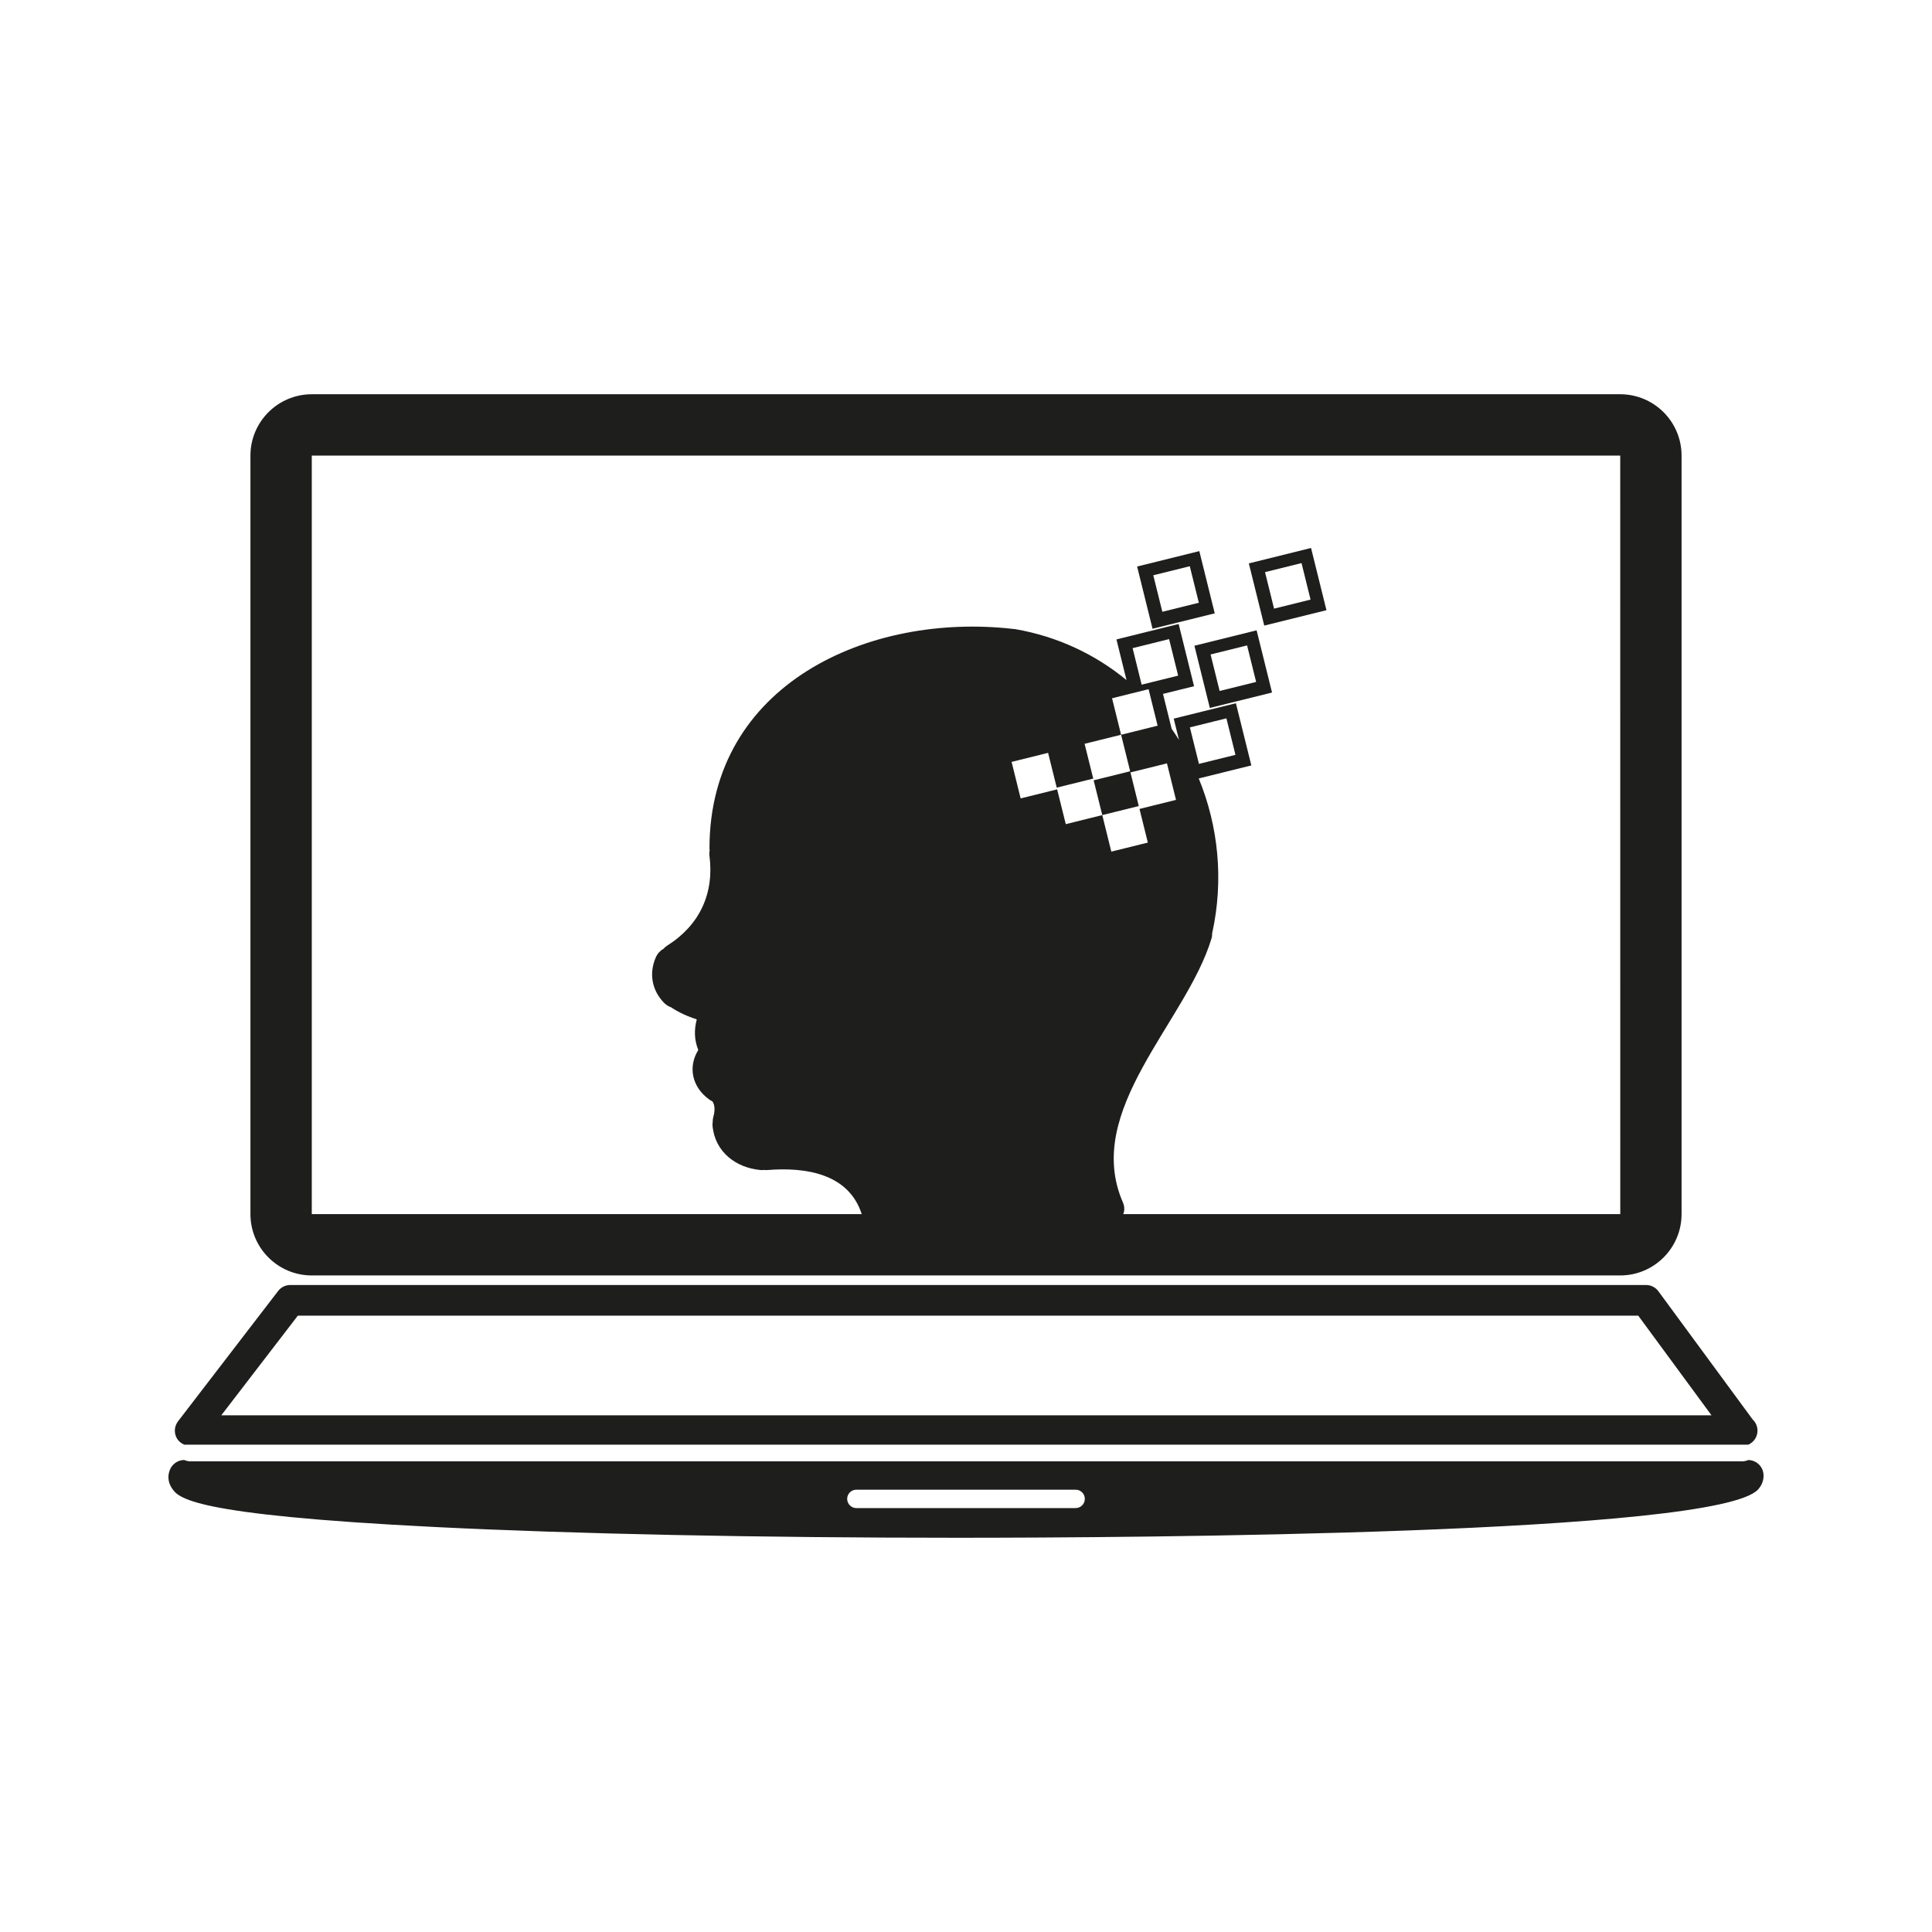
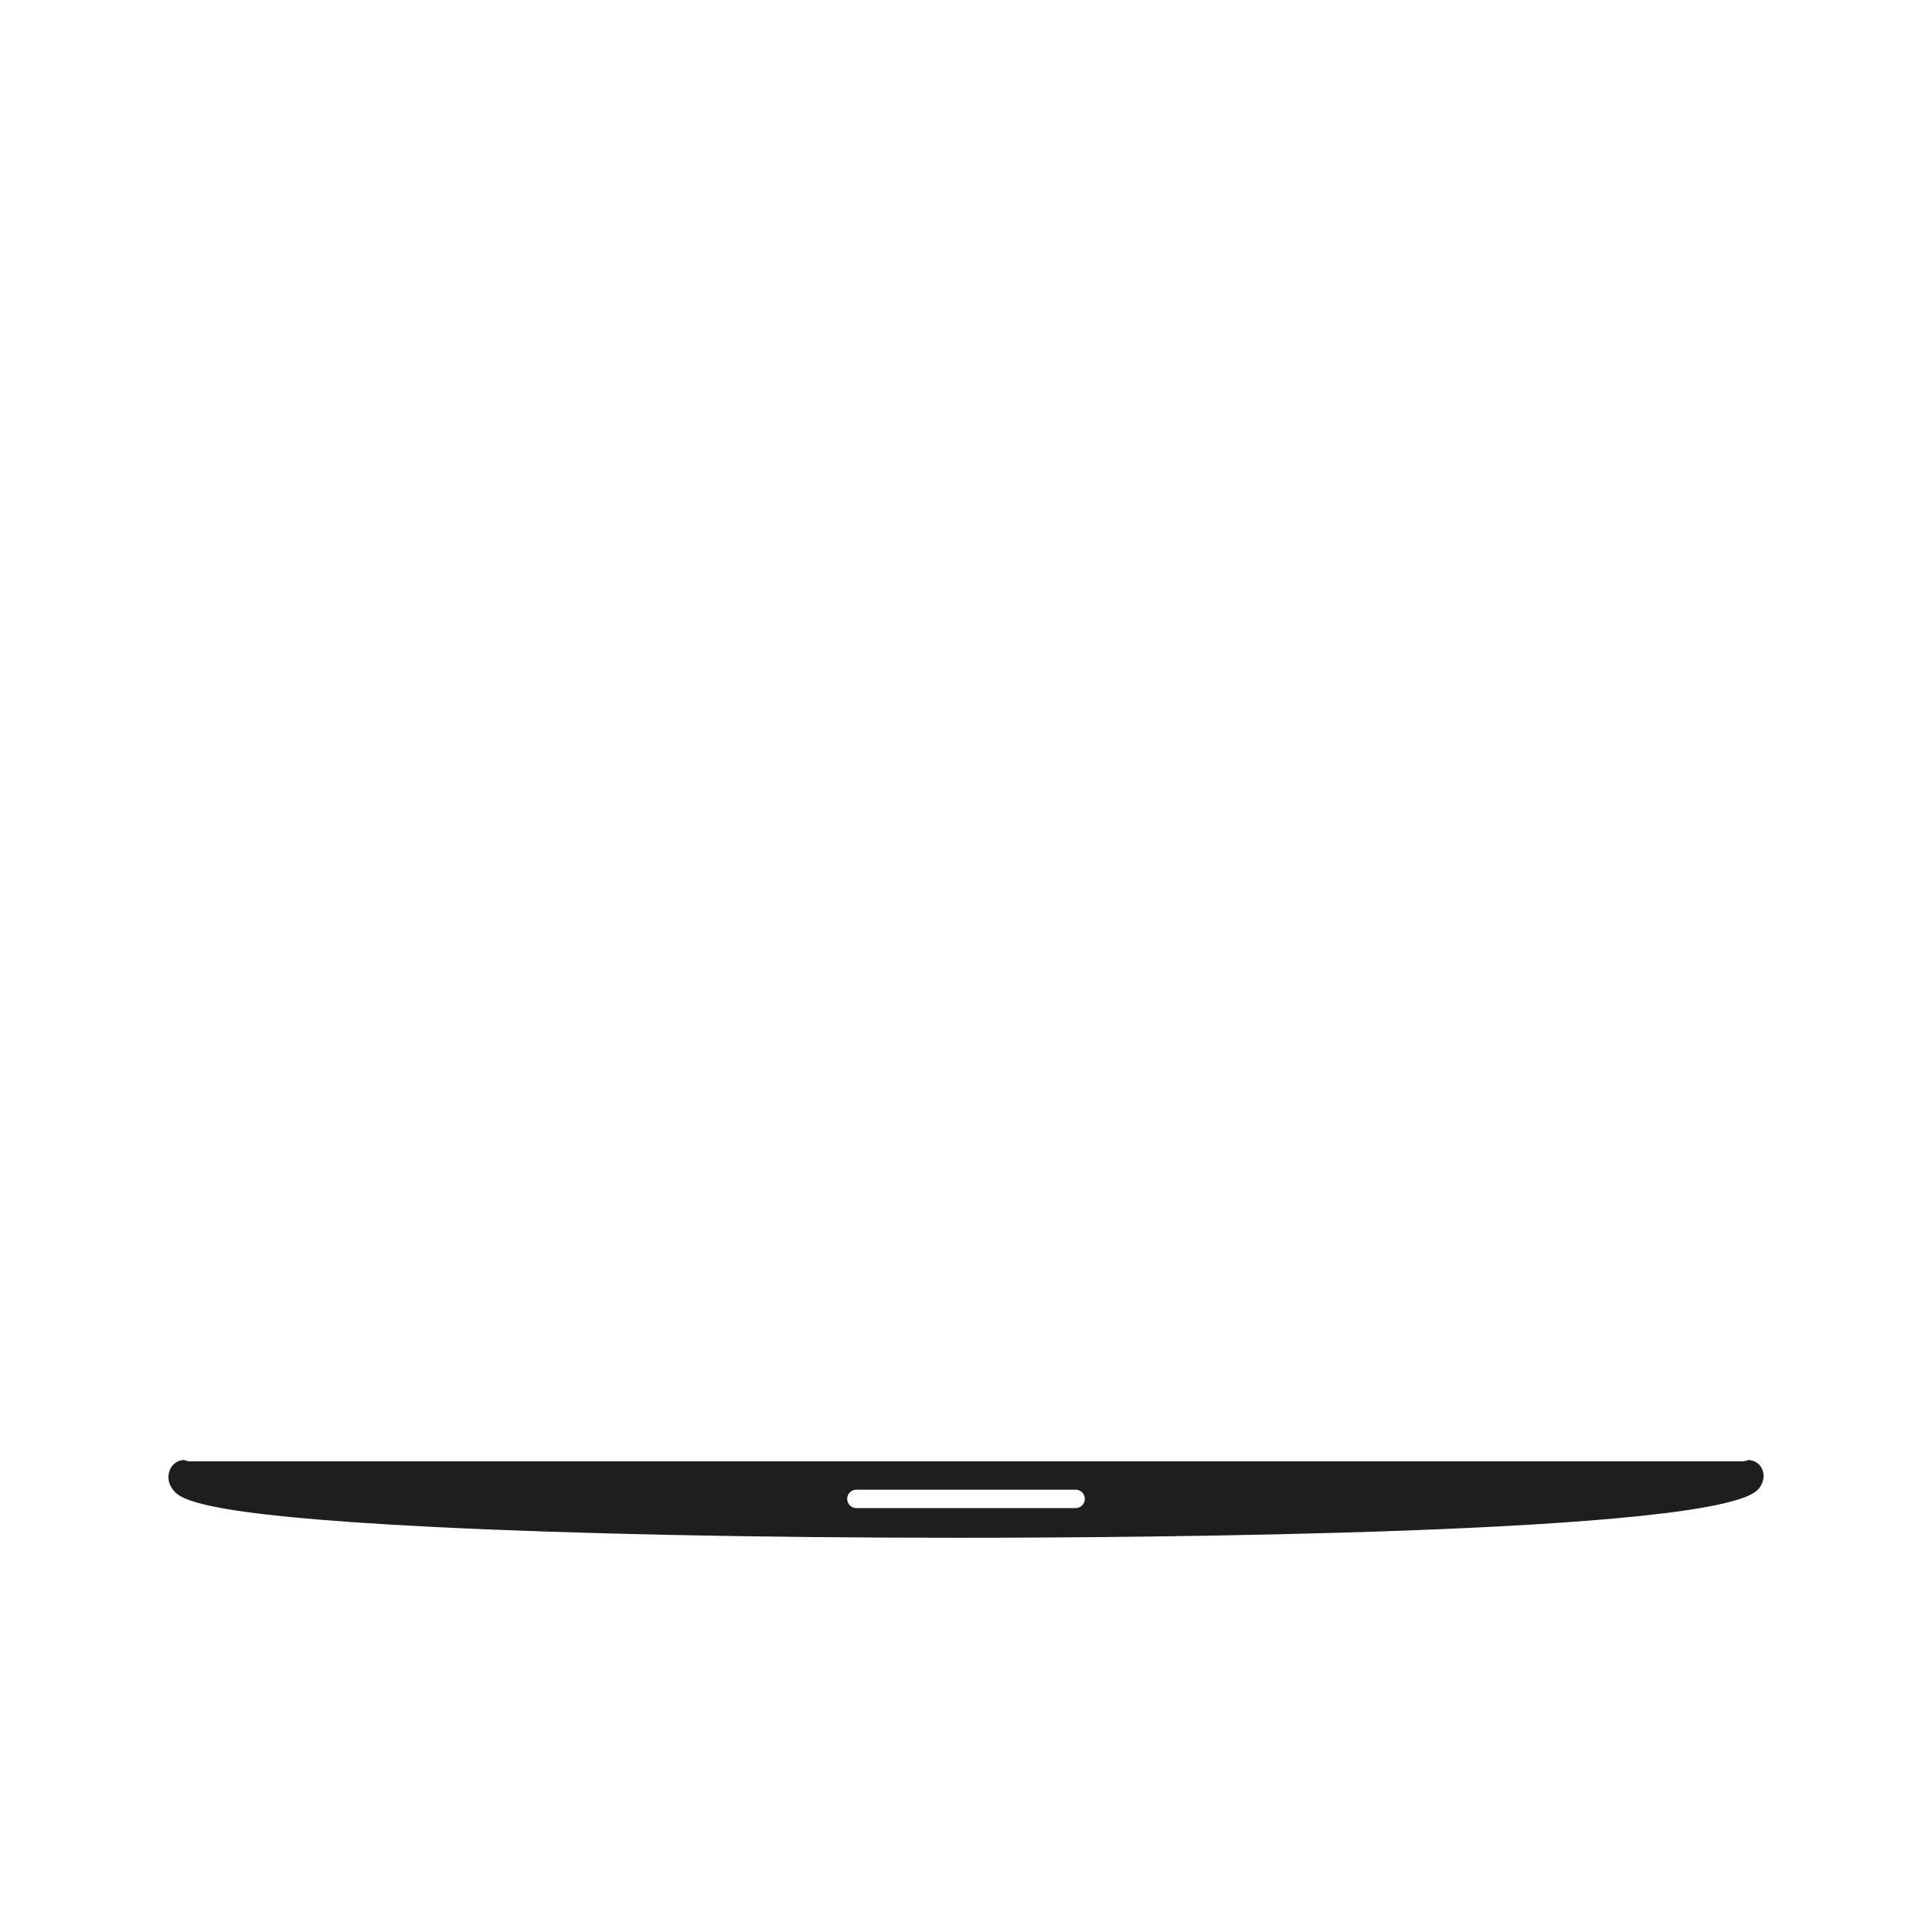
<svg xmlns="http://www.w3.org/2000/svg" version="1.1" id="Layer_2" x="0px" y="0px" width="126px" height="126px" viewBox="0 0 126 126" enable-background="new 0 0 126 126" xml:space="preserve">
  <g>
-     <path fill="#1E1E1C" d="M20.333,83.181h85.334c2.206,0,4-1.795,4-4V29.712c0-2.207-1.794-4-4-4H20.333c-2.206,0-4,1.793-4,4v49.469   C16.333,81.386,18.127,83.181,20.333,83.181z M70.734,48.508l2.381-0.589l-0.59-2.38l2.382-0.592l0.59,2.381l-2.381,0.591   l0.59,2.381l-2.381,0.59l0.562,2.268l2.381-0.589l-0.543-2.194l2.381-0.59l0.59,2.381l-2.381,0.591l0.544,2.194l-2.382,0.59   l-0.59-2.383l-2.38,0.591l-0.563-2.269l-2.38,0.591l-0.59-2.382l2.38-0.59l0.563,2.269l2.381-0.59L70.734,48.508z M73.866,42.271   l2.38-0.59l0.59,2.382l-2.381,0.589L73.866,42.271z M20.333,29.712h85.334l0.003,49.469H73.256   c0.088-0.223,0.098-0.483-0.024-0.765c-2.622-6.005,4.144-11.776,5.778-17.209c0.036-0.117,0.045-0.229,0.043-0.334   c0.771-3.479,0.401-7-0.874-10.104l3.43-0.85l-1.006-4.056l-4.056,1.005l0.344,1.389c-0.154-0.247-0.313-0.489-0.479-0.726   l-0.564-2.276l2.025-0.501l-1.005-4.058l-4.056,1.006l0.656,2.651c-2.018-1.659-4.476-2.843-7.273-3.325   c-0.034-0.005-0.063-0.003-0.095-0.007c-0.002-0.001-0.004-0.001-0.007-0.001C56.659,39.93,46.27,44.622,46.27,55.33   c0,0.045,0.008,0.084,0.012,0.124c-0.021,0.11-0.031,0.224-0.014,0.352c0.323,2.47-0.647,4.54-2.76,5.867   c-0.097,0.061-0.173,0.133-0.241,0.21c-0.212,0.116-0.387,0.306-0.493,0.544c-0.461,1.044-0.265,2.157,0.533,2.974   c0.131,0.135,0.287,0.231,0.455,0.29c0.528,0.352,1.091,0.601,1.68,0.791c-0.177,0.655-0.171,1.336,0.099,1.995   c-0.694,1.119-0.401,2.44,0.726,3.238c0.063,0.045,0.127,0.081,0.191,0.109c0.182,0.255,0.17,0.641,0.066,1.005   c-0.032,0.11-0.044,0.222-0.044,0.333c-0.014,0.1-0.018,0.203-0.007,0.307c0.18,1.659,1.503,2.677,3.101,2.835   c0.085,0.009,0.165,0.007,0.242-0.003c0.073,0.009,0.151,0.011,0.232,0.006c2.511-0.202,5.3,0.234,6.152,2.874H20.333V29.712z    M77.602,47.438l2.381-0.59l0.59,2.381l-2.381,0.59L77.602,47.438z" />
    <path fill="#1E1E1C" d="M114.016,95.22c-0.122,0.053-0.256,0.084-0.397,0.084c-0.007-0.001-0.013-0.001-0.02,0H12.402   c-0.135,0-0.262-0.036-0.382-0.086h0c-0.395,0-0.752,0.23-0.918,0.588c-0.184,0.4-0.151,0.844,0.089,1.219   c0.422,0.658,1.128,1.762,17.189,2.563c9.076,0.453,21.174,0.701,34.063,0.701c11.573,0,49.538-0.227,52.212-3.148   c0.261-0.285,0.387-0.639,0.355-1C114.966,95.622,114.535,95.225,114.016,95.22z M70.15,98.353H55.85c-0.331,0-0.6-0.269-0.6-0.6   s0.269-0.6,0.6-0.6H70.15c0.331,0,0.6,0.269,0.6,0.6S70.481,98.353,70.15,98.353z" />
-     <path fill="#1E1E1C" d="M12.021,94.218h101.985c0.003,0,0.006,0.002,0.01,0.002c0.354-0.153,0.603-0.505,0.603-0.916   c0-0.286-0.121-0.545-0.313-0.727l-6.151-8.366c-0.188-0.256-0.488-0.407-0.806-0.407H18.932c-0.311,0-0.604,0.145-0.793,0.391   l-6.529,8.5c-0.232,0.302-0.272,0.71-0.104,1.052C11.614,93.966,11.801,94.126,12.021,94.218z M19.424,85.804h87.418l4.779,6.5   h-97.19L19.424,85.804z" />
-     <path fill="#1E1E1C" d="M77.897,42.113l1.005,4.057l4.057-1.005l-1.006-4.057L77.897,42.113z M79.541,45.063l-0.59-2.38   l2.381-0.591l0.59,2.382L79.541,45.063z" />
-     <path fill="#1E1E1C" d="M79.222,40l-1.005-4.058l-4.057,1.005l1.005,4.058L79.222,40z M77.595,36.928l0.59,2.381l-2.381,0.59   l-0.589-2.382L77.595,36.928z" />
-     <path fill="#1E1E1C" d="M86.508,39.795l-1.005-4.057l-4.057,1.005l1.005,4.056L86.508,39.795z M84.882,36.723l0.589,2.381   l-2.38,0.59l-0.59-2.381L84.882,36.723z" />
  </g>
</svg>